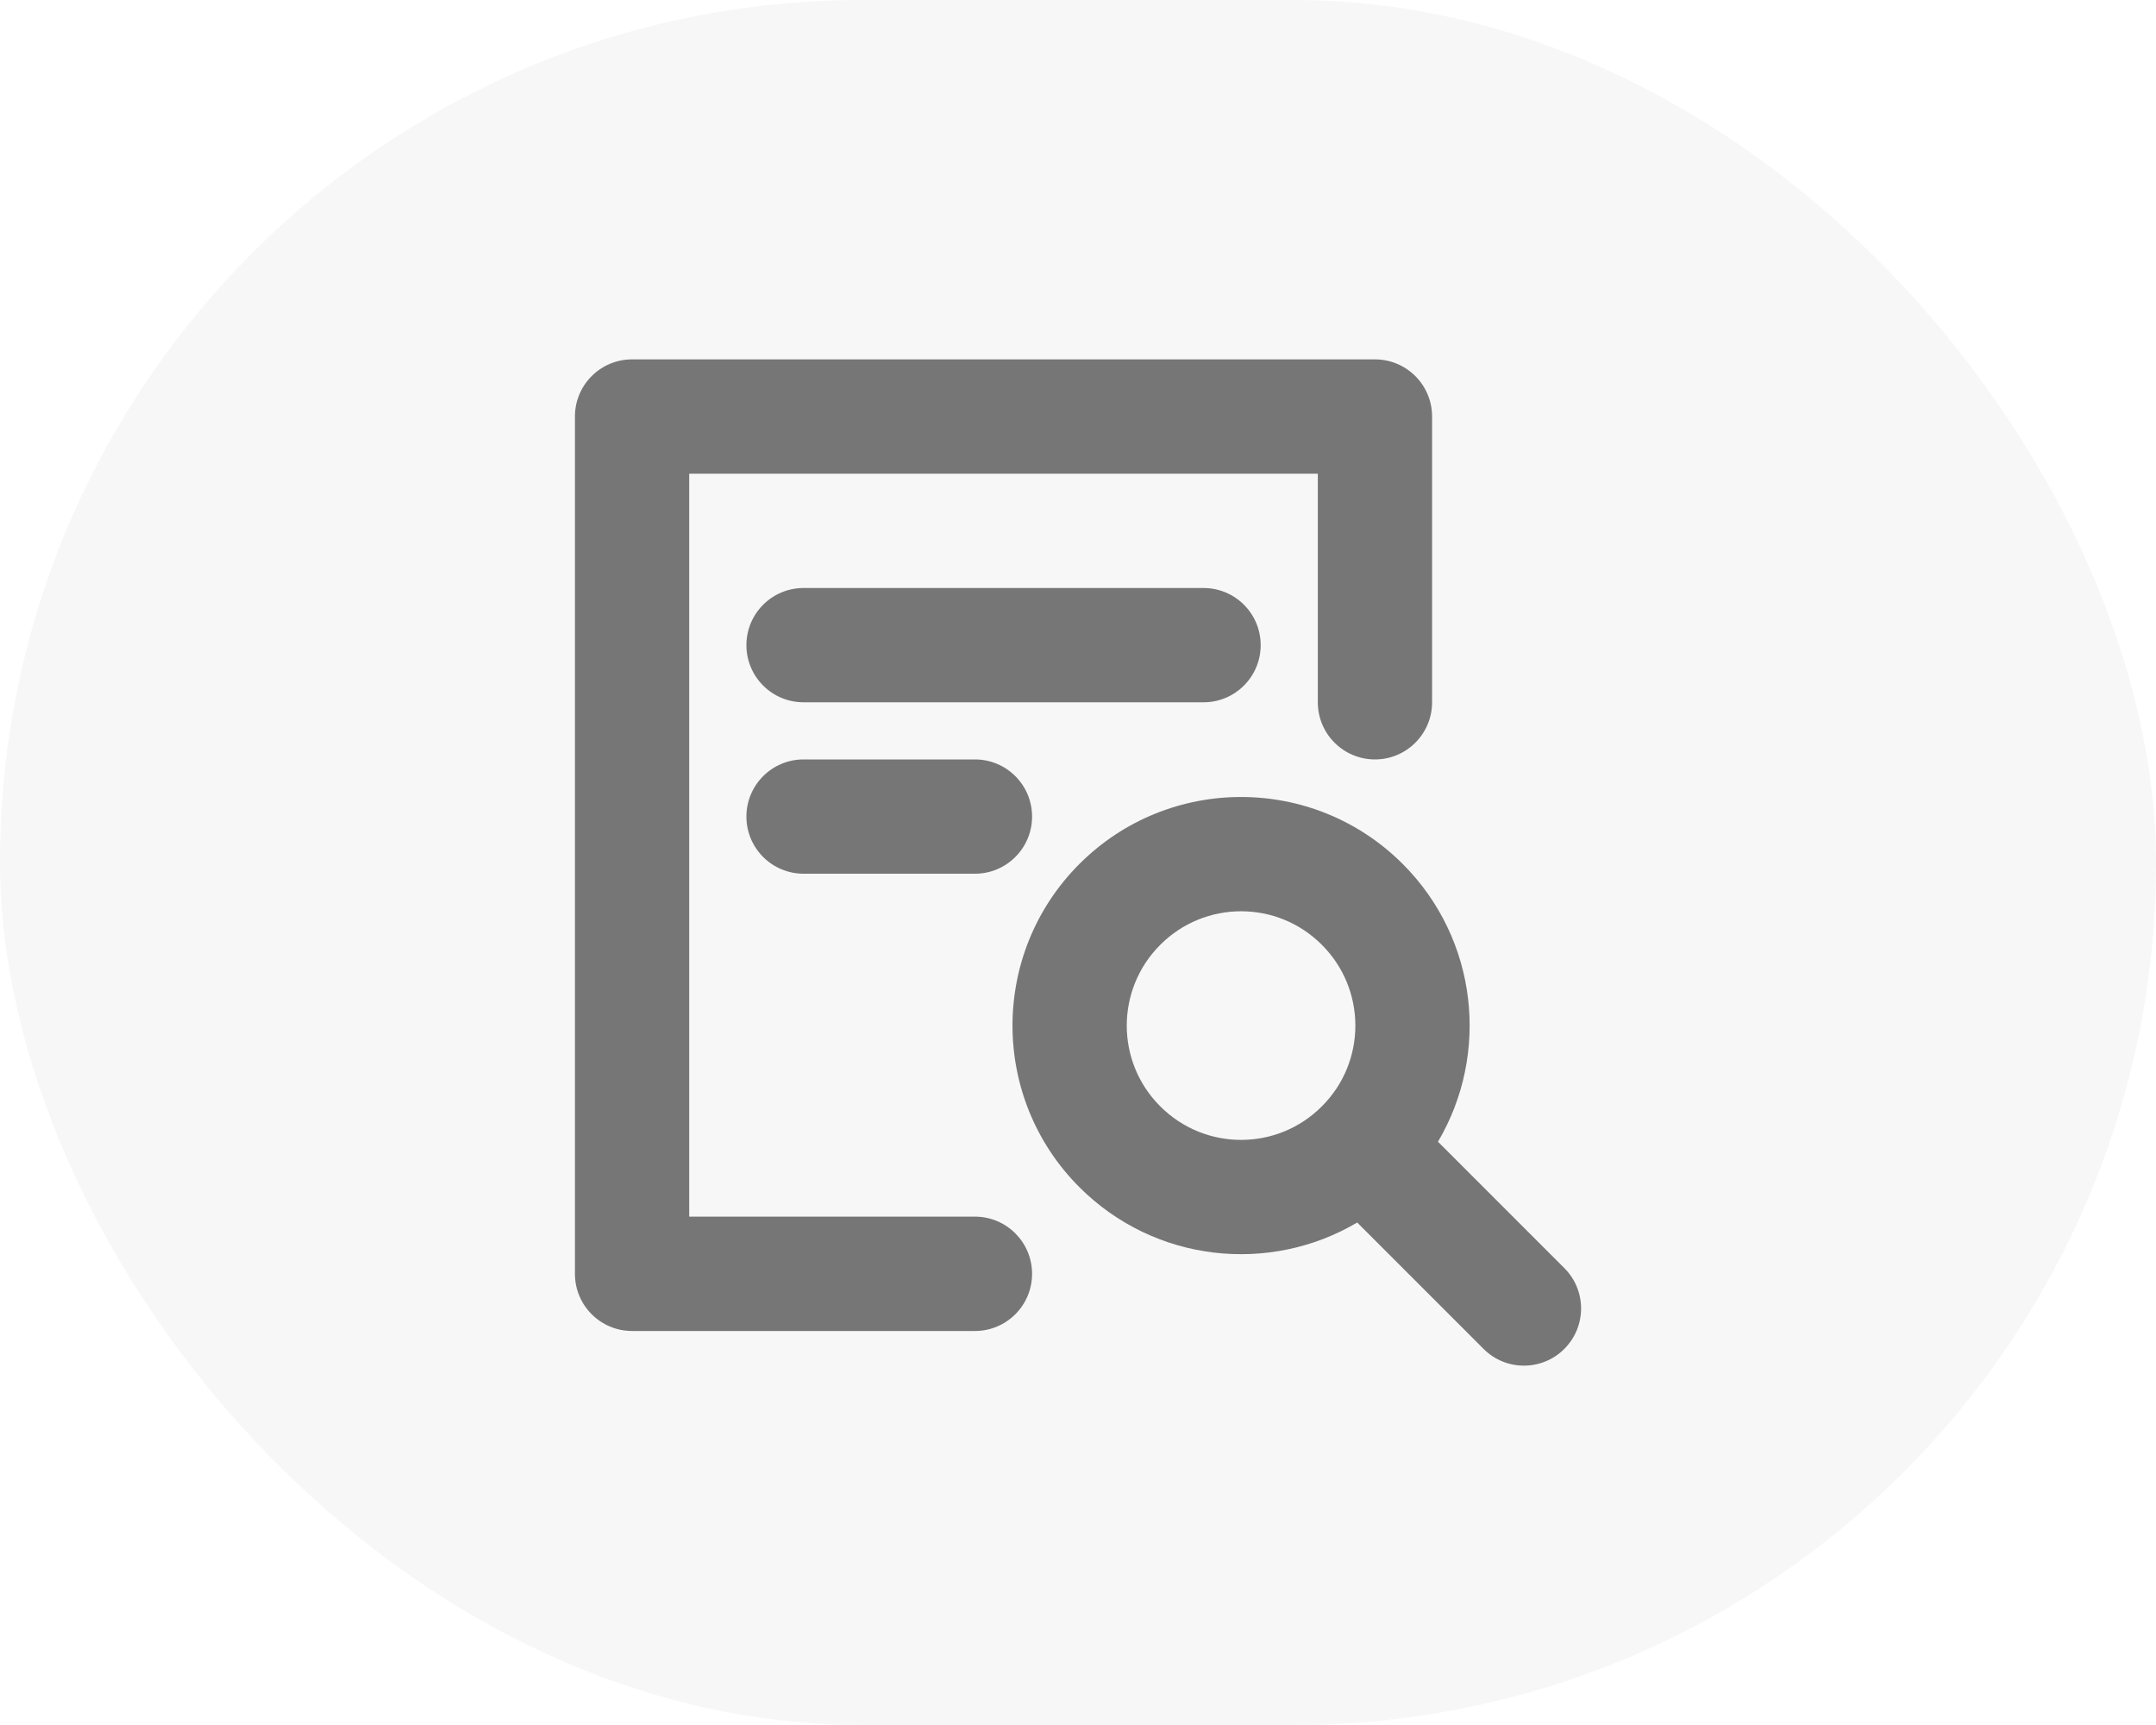
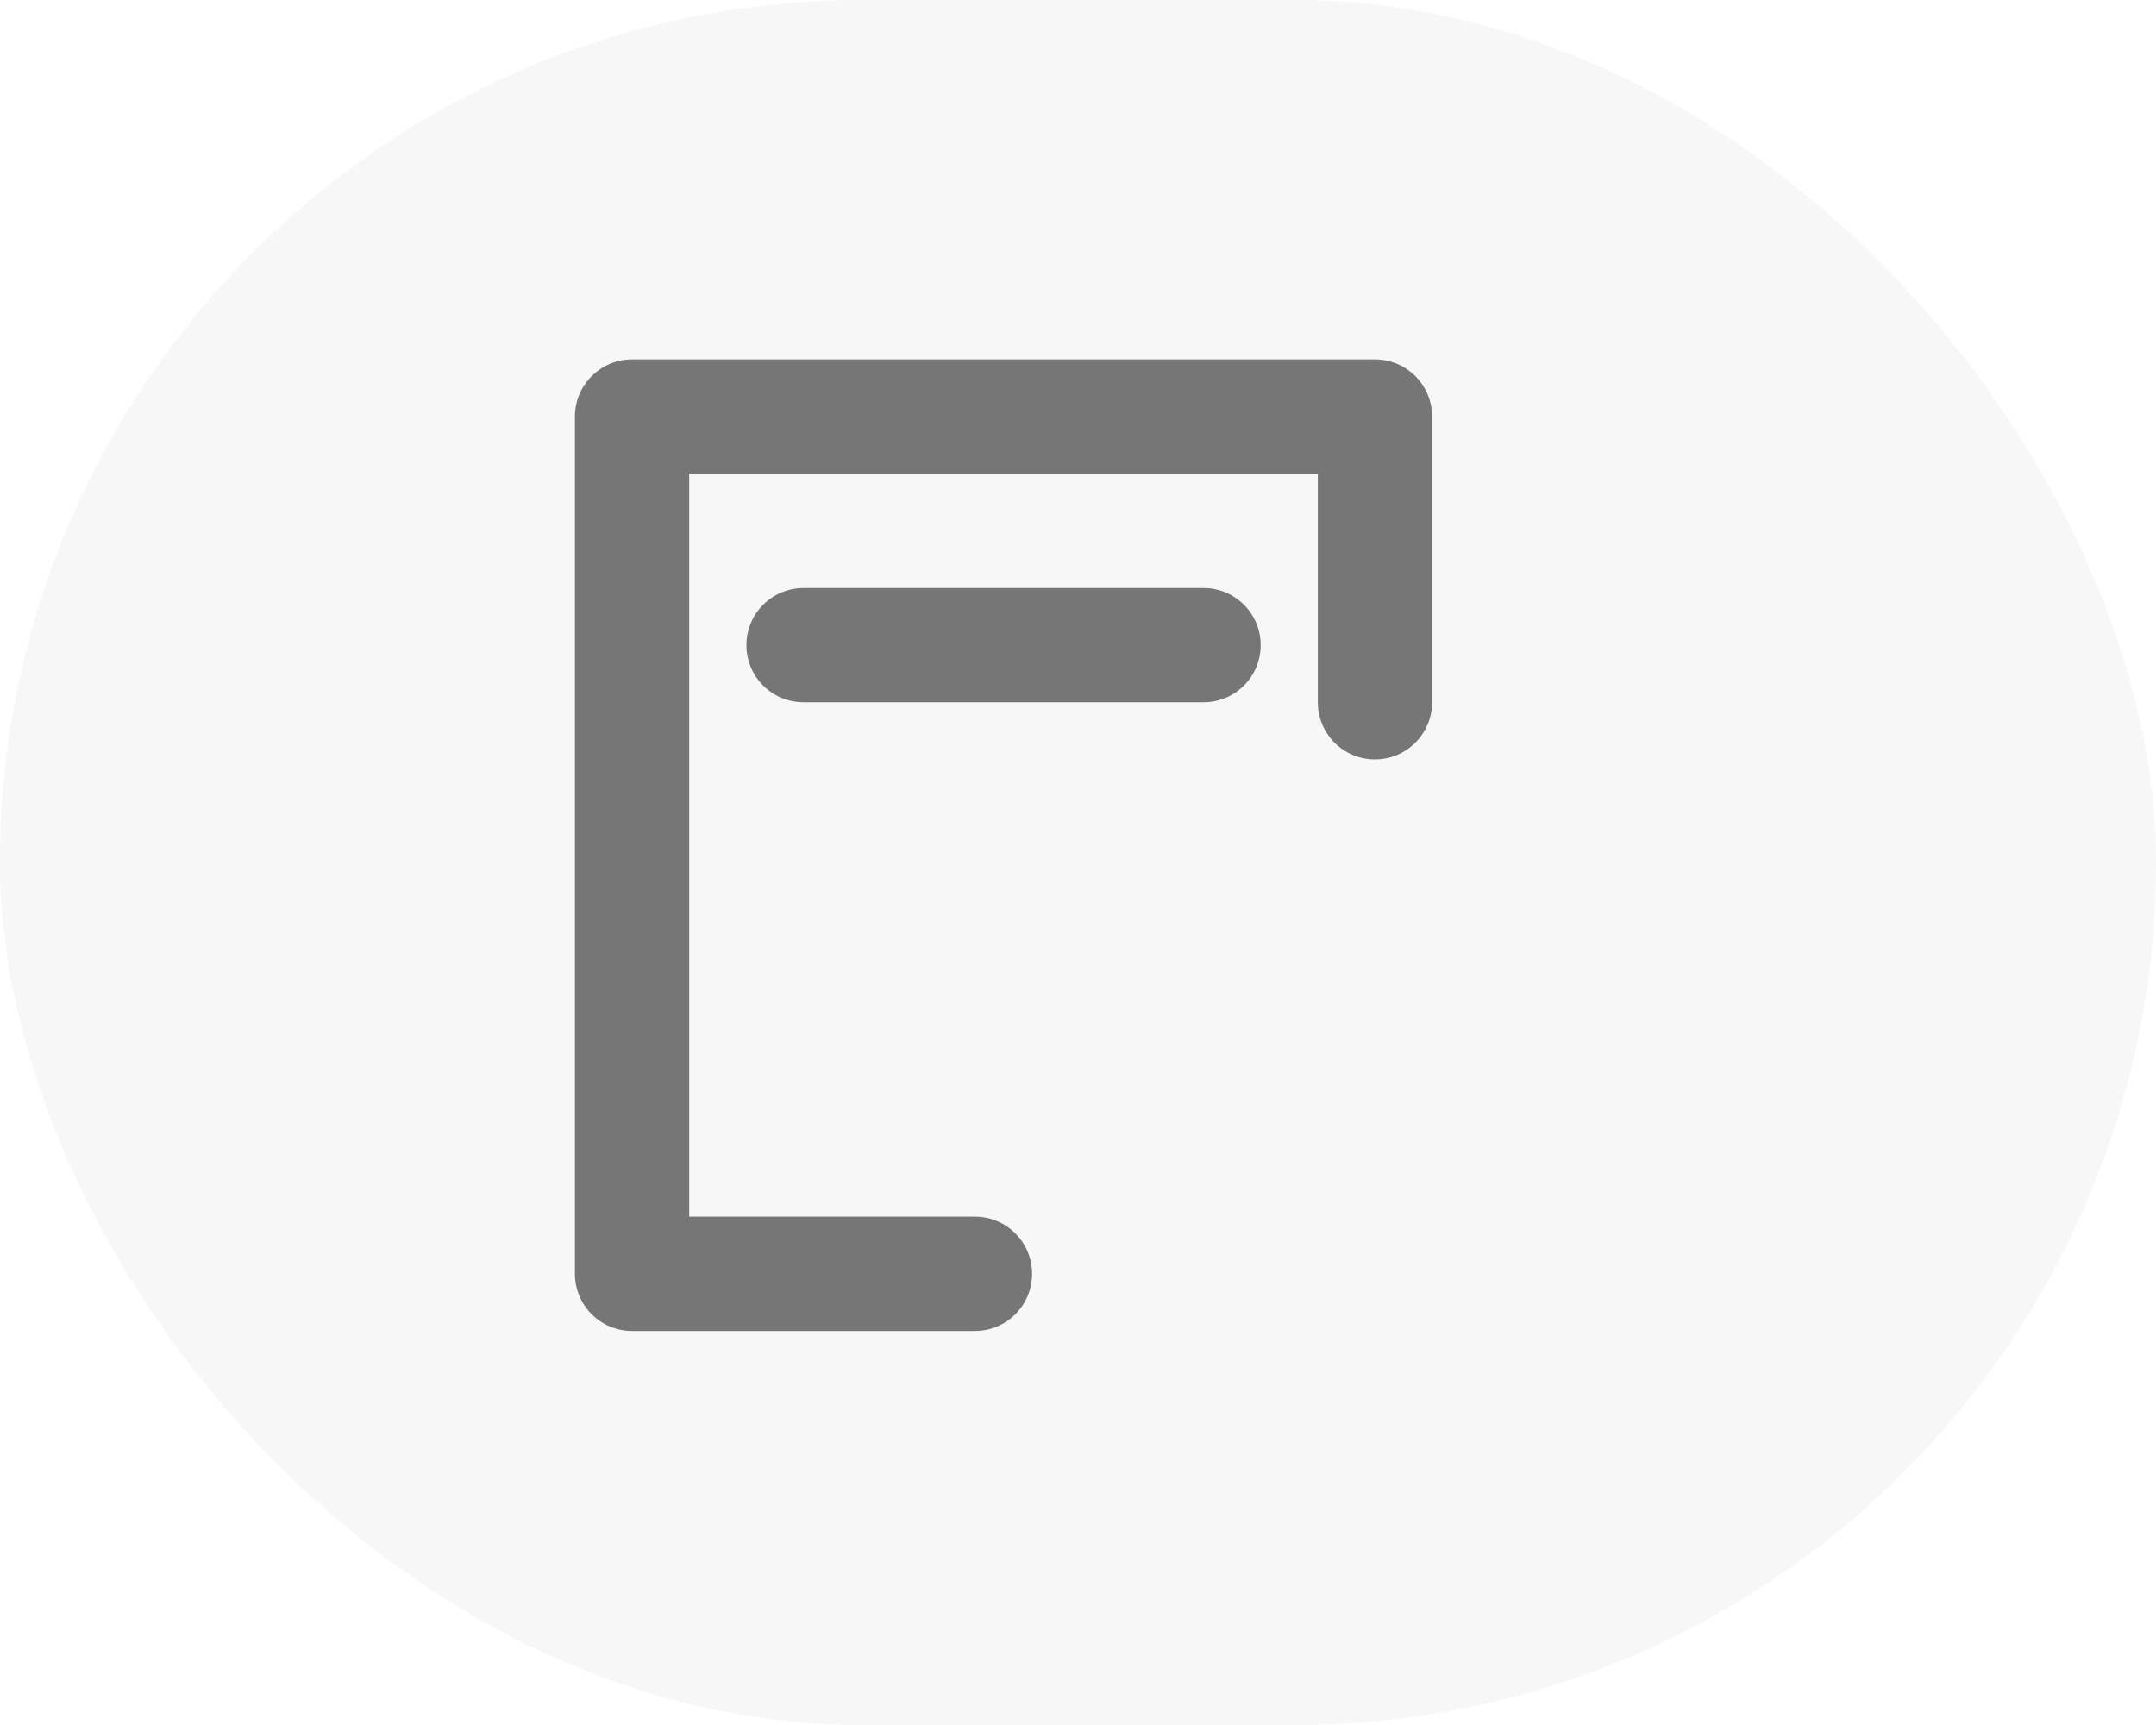
<svg xmlns="http://www.w3.org/2000/svg" width="30" height="24" viewBox="0 0 30 24" fill="none">
  <rect width="30" height="24" rx="12" fill="#444444" fill-opacity="0.04" />
  <path d="M8.795 5C8.356 5 8 5.356 8 5.795V17.723C8 18.162 8.356 18.518 8.795 18.518H13.566C14.005 18.518 14.361 18.162 14.361 17.723C14.361 17.283 14.005 16.927 13.566 16.927H9.59L9.59 6.59H18.337V9.771C18.337 10.21 18.693 10.566 19.132 10.566C19.571 10.566 19.927 10.21 19.927 9.771V5.795C19.927 5.356 19.571 5 19.132 5H8.795Z" fill="#444444" fill-opacity="0.72" />
  <path d="M10.386 8.976C10.386 8.537 10.742 8.181 11.181 8.181L16.747 8.181C17.186 8.181 17.542 8.537 17.542 8.976C17.542 9.415 17.186 9.771 16.747 9.771L11.181 9.771C10.742 9.771 10.386 9.415 10.386 8.976Z" fill="#444444" fill-opacity="0.72" />
-   <path d="M10.386 11.361C10.386 10.922 10.742 10.566 11.181 10.566H13.566C14.005 10.566 14.361 10.922 14.361 11.361C14.361 11.8 14.005 12.156 13.566 12.156H11.181C10.742 12.156 10.386 11.8 10.386 11.361Z" fill="#444444" fill-opacity="0.72" />
-   <path fill-rule="evenodd" clip-rule="evenodd" d="M19.518 12.02C20.566 13.068 20.73 14.665 20.009 15.885L21.767 17.643C22.078 17.953 22.078 18.457 21.767 18.767C21.457 19.078 20.953 19.078 20.643 18.767L18.885 17.009C17.665 17.73 16.068 17.566 15.02 16.518C13.778 15.276 13.778 13.262 15.02 12.02C16.262 10.778 18.276 10.778 19.518 12.02ZM18.393 15.393C19.015 14.773 19.015 13.766 18.393 13.145C17.773 12.523 16.766 12.523 16.145 13.145C15.523 13.766 15.523 14.773 16.145 15.393C16.766 16.015 17.773 16.015 18.393 15.393Z" fill="#444444" fill-opacity="0.72" />
</svg>